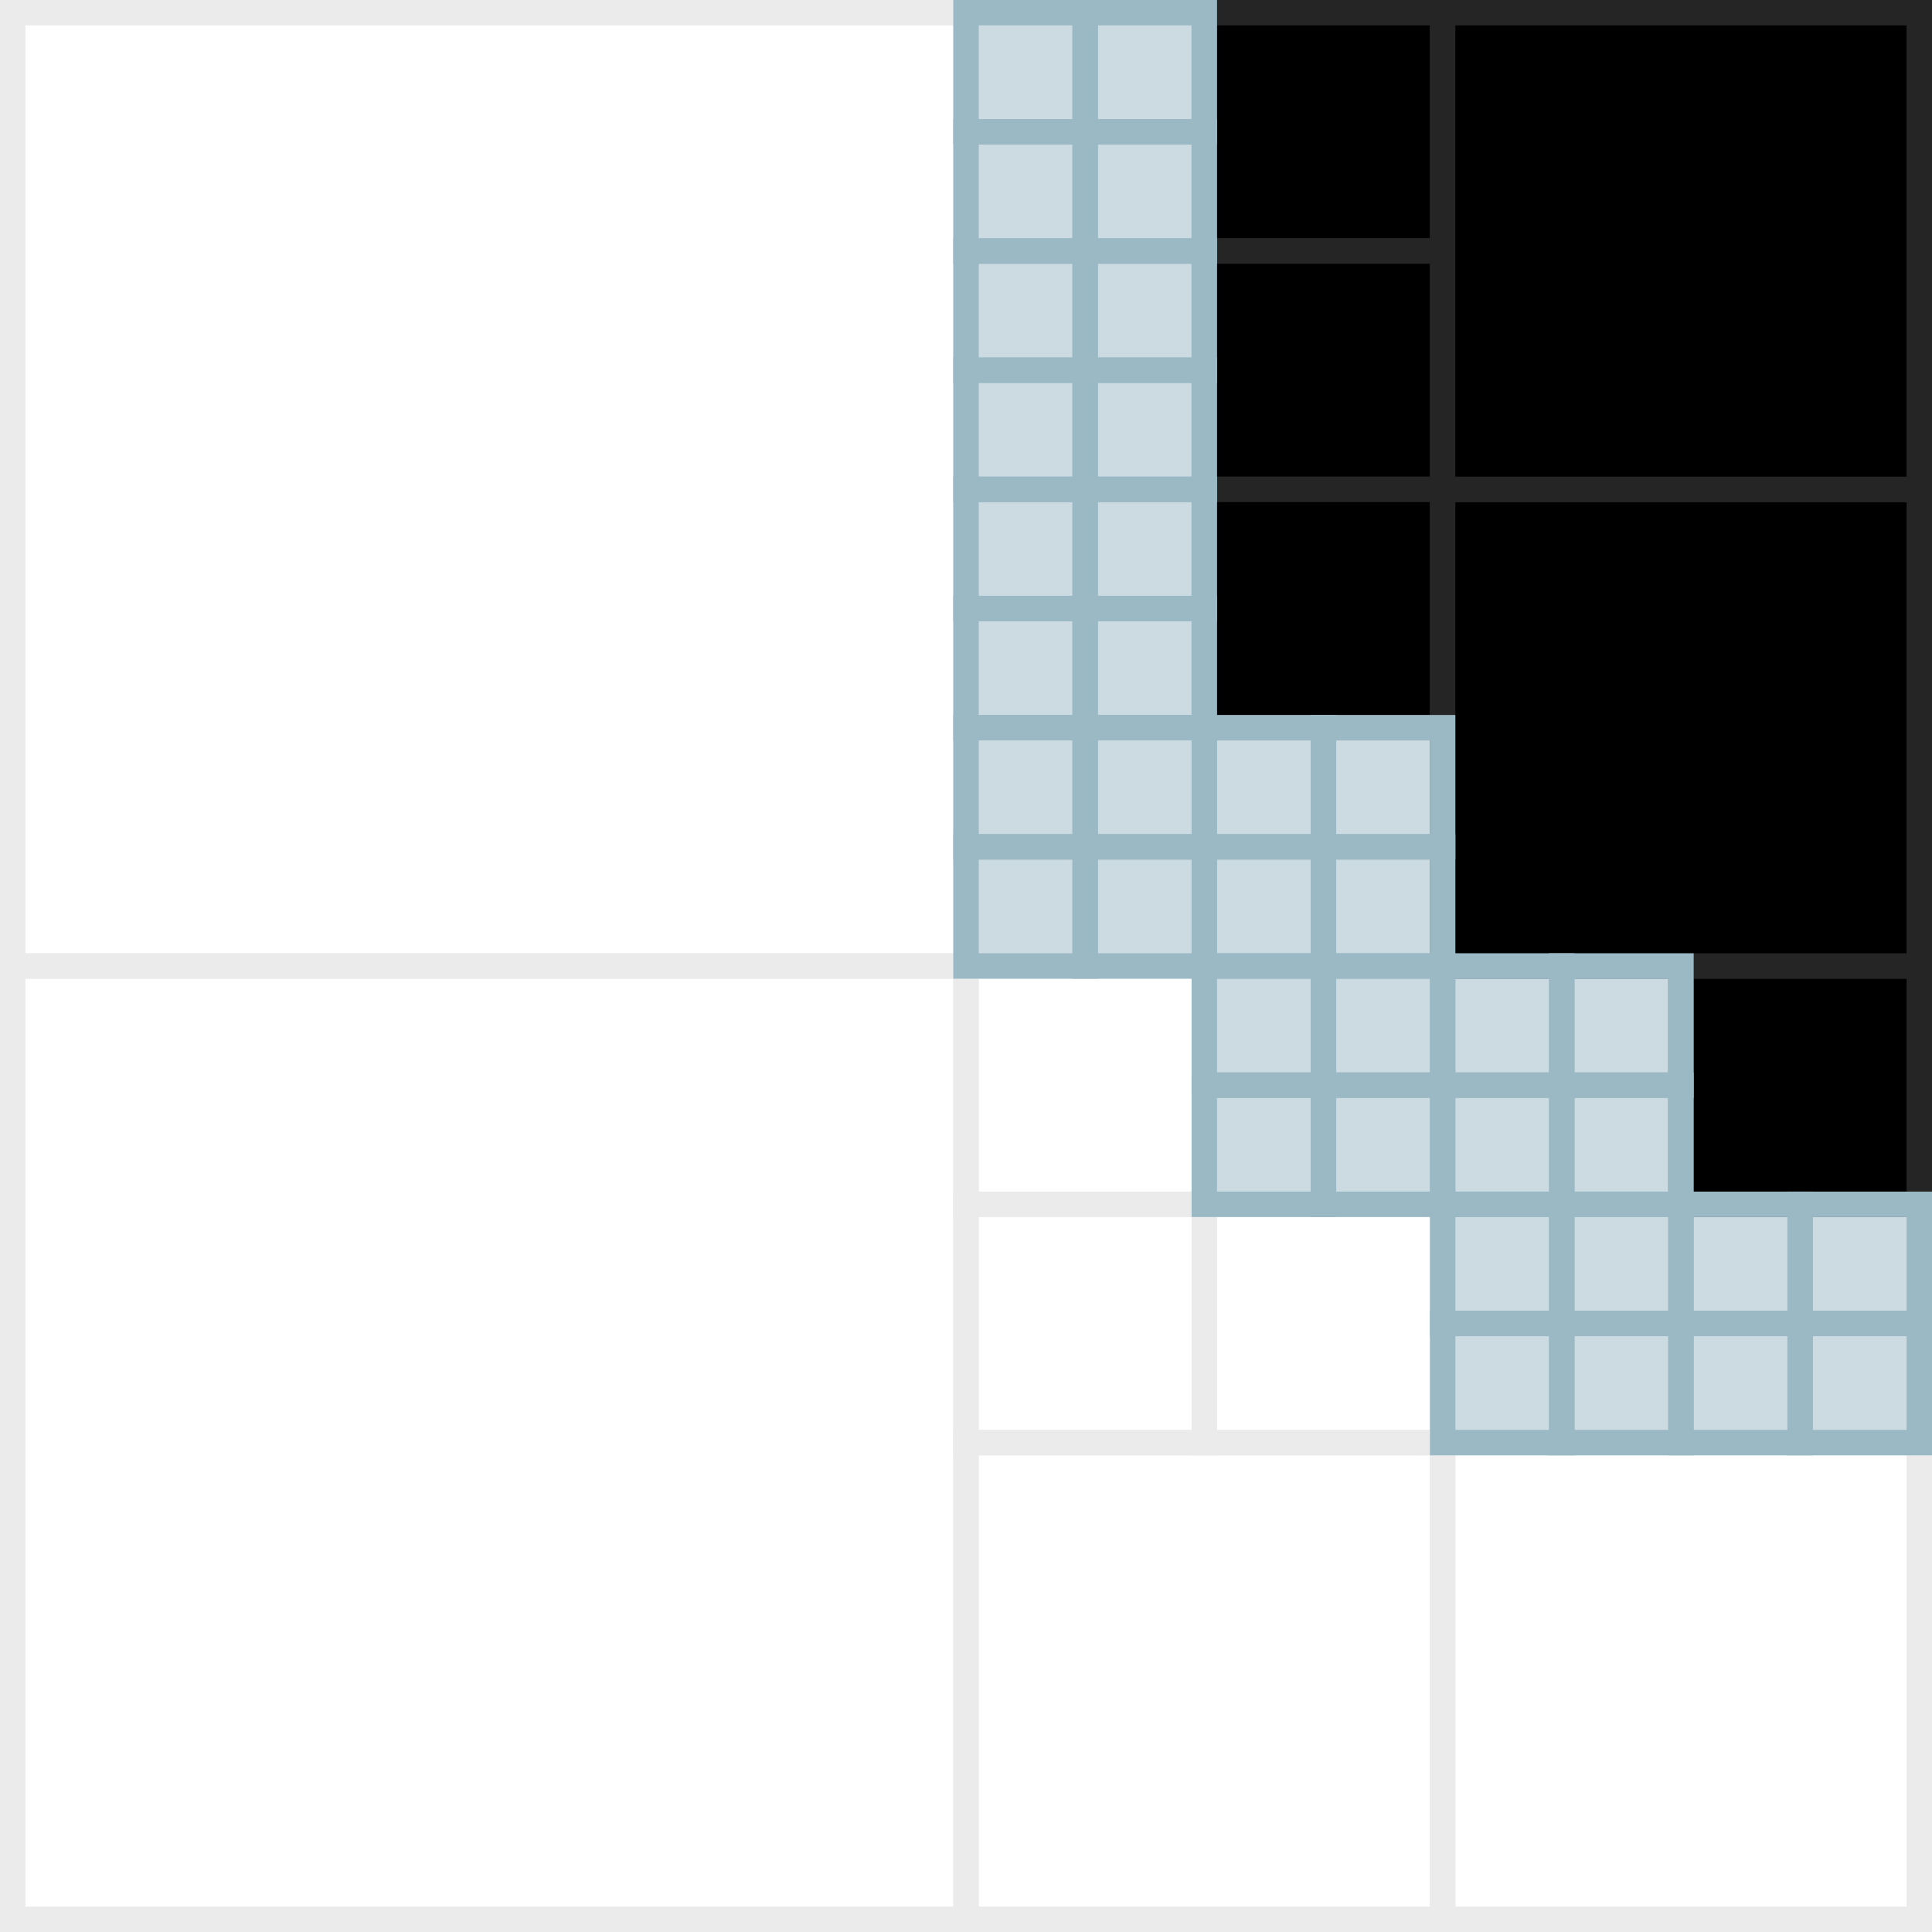
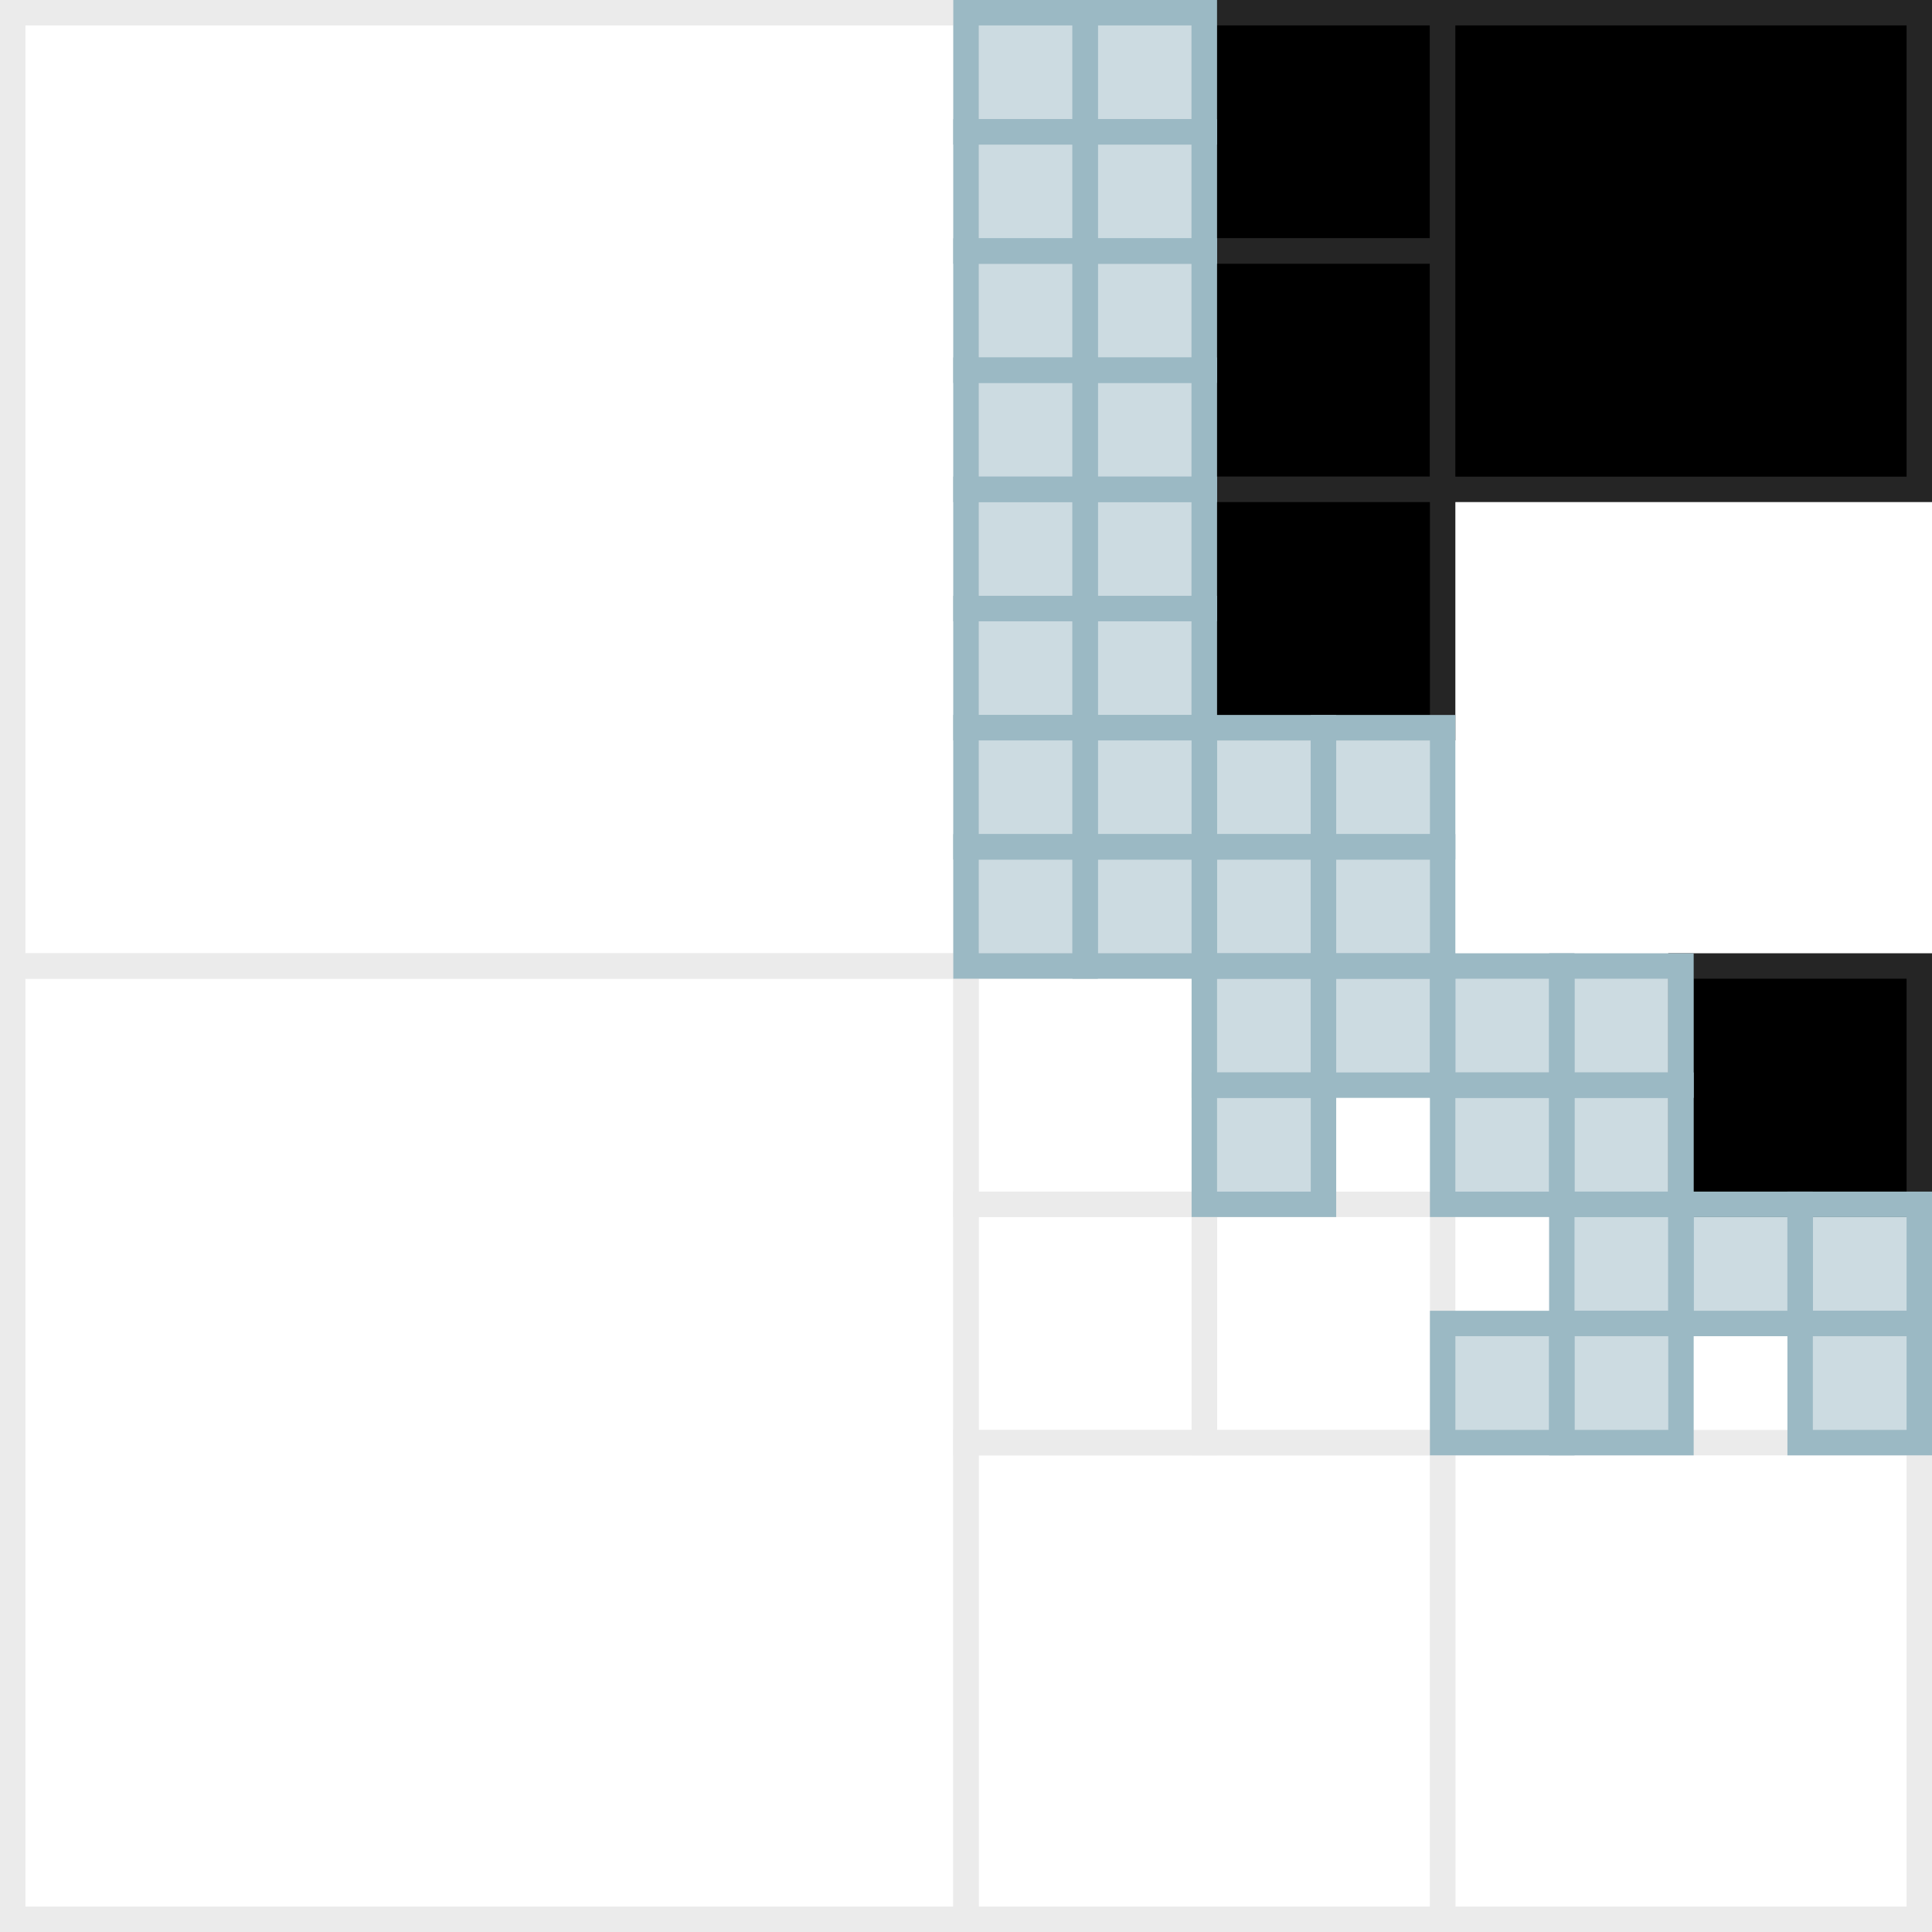
<svg xmlns="http://www.w3.org/2000/svg" viewBox="0 0 304 304">
  <defs>
    <style>
      .cls-1 {
        stroke: #252525;
      }

      .cls-1, .cls-2, .cls-3 {
        stroke-miterlimit: 10;
        stroke-width: 4px;
      }

      .cls-2 {
        fill: rgba(155, 185, 196, .5);
        stroke: #9bb9c4;
      }

      .cls-3 {
        fill: none;
        stroke: #ebebeb;
      }

      .cls-4 {
        fill: #fff;
      }
    </style>
  </defs>
  <g id="Layer_3" data-name="Layer 3">
    <rect class="cls-4" width="304" height="304" />
  </g>
  <g id="pixels">
    <rect class="cls-1" x="189.5" y="2" width="37.5" height="37.5" />
    <rect class="cls-1" x="189.5" y="39.5" width="37.5" height="37.5" />
    <rect class="cls-1" x="189.5" y="77" width="37.5" height="37.5" />
    <rect class="cls-1" x="264.5" y="152" width="37.5" height="37.5" transform="translate(454 -112.5) rotate(90)" />
-     <rect class="cls-1" x="227" y="77" width="75" height="75" />
    <rect class="cls-1" x="227" y="2" width="75" height="75" />
    <rect class="cls-3" x="189.5" y="189.5" width="37.5" height="37.5" transform="translate(416.5 0) rotate(90)" />
    <rect class="cls-3" x="152" y="189.5" width="37.5" height="37.5" transform="translate(379 37.5) rotate(90)" />
    <rect class="cls-3" x="152" y="152" width="37.5" height="37.5" transform="translate(341.5 0) rotate(90)" />
    <rect class="cls-3" x="2" y="2" width="150" height="150" />
    <rect class="cls-3" x="2" y="152" width="150" height="150" />
    <rect class="cls-3" x="152" y="227" width="75" height="75" />
    <rect class="cls-3" x="227" y="227" width="75" height="75" />
    <rect class="cls-2" x="152" y="2" width="18.75" height="18.75" />
    <rect class="cls-2" x="170.75" y="2" width="18.75" height="18.75" />
    <rect class="cls-2" x="152" y="20.75" width="18.75" height="18.75" />
    <rect class="cls-2" x="170.75" y="20.75" width="18.75" height="18.75" />
    <rect class="cls-2" x="152" y="39.5" width="18.75" height="18.75" />
    <rect class="cls-2" x="170.75" y="39.5" width="18.75" height="18.75" />
    <rect class="cls-2" x="152" y="58.25" width="18.75" height="18.75" />
    <rect class="cls-2" x="170.75" y="58.25" width="18.75" height="18.75" />
    <rect class="cls-2" x="152" y="77" width="18.75" height="18.75" />
    <rect class="cls-2" x="170.75" y="77" width="18.75" height="18.75" />
    <rect class="cls-2" x="152" y="95.75" width="18.75" height="18.75" />
    <rect class="cls-2" x="170.75" y="95.75" width="18.75" height="18.75" />
    <rect class="cls-2" x="152" y="114.5" width="18.75" height="18.75" />
    <rect class="cls-2" x="170.75" y="114.5" width="18.75" height="18.75" />
    <rect class="cls-2" x="152" y="133.25" width="18.75" height="18.75" />
    <rect class="cls-2" x="170.75" y="133.25" width="18.75" height="18.75" />
    <rect class="cls-2" x="189.5" y="114.5" width="18.75" height="18.75" />
    <rect class="cls-2" x="208.25" y="114.5" width="18.75" height="18.75" />
    <rect class="cls-2" x="189.5" y="133.25" width="18.75" height="18.75" />
    <rect class="cls-2" x="208.25" y="133.25" width="18.75" height="18.75" />
    <rect class="cls-2" x="189.5" y="152" width="18.75" height="18.75" />
    <rect class="cls-2" x="208.25" y="152" width="18.75" height="18.75" />
    <rect class="cls-2" x="189.5" y="170.75" width="18.75" height="18.75" />
-     <rect class="cls-2" x="208.25" y="170.75" width="18.75" height="18.75" />
    <rect class="cls-2" x="227" y="152" width="18.75" height="18.75" />
    <rect class="cls-2" x="245.75" y="152" width="18.75" height="18.75" />
    <rect class="cls-2" x="227" y="170.75" width="18.75" height="18.75" />
    <rect class="cls-2" x="245.75" y="170.75" width="18.75" height="18.75" />
-     <rect class="cls-2" x="227" y="189.5" width="18.75" height="18.75" />
    <rect class="cls-2" x="245.75" y="189.5" width="18.75" height="18.75" />
    <rect class="cls-2" x="227" y="208.25" width="18.75" height="18.75" />
    <rect class="cls-2" x="245.75" y="208.25" width="18.75" height="18.75" />
    <rect class="cls-2" x="264.5" y="189.5" width="18.75" height="18.75" />
    <rect class="cls-2" x="283.25" y="189.5" width="18.75" height="18.75" />
-     <rect class="cls-2" x="264.5" y="208.25" width="18.75" height="18.75" />
    <rect class="cls-2" x="283.25" y="208.25" width="18.75" height="18.75" />
  </g>
</svg>